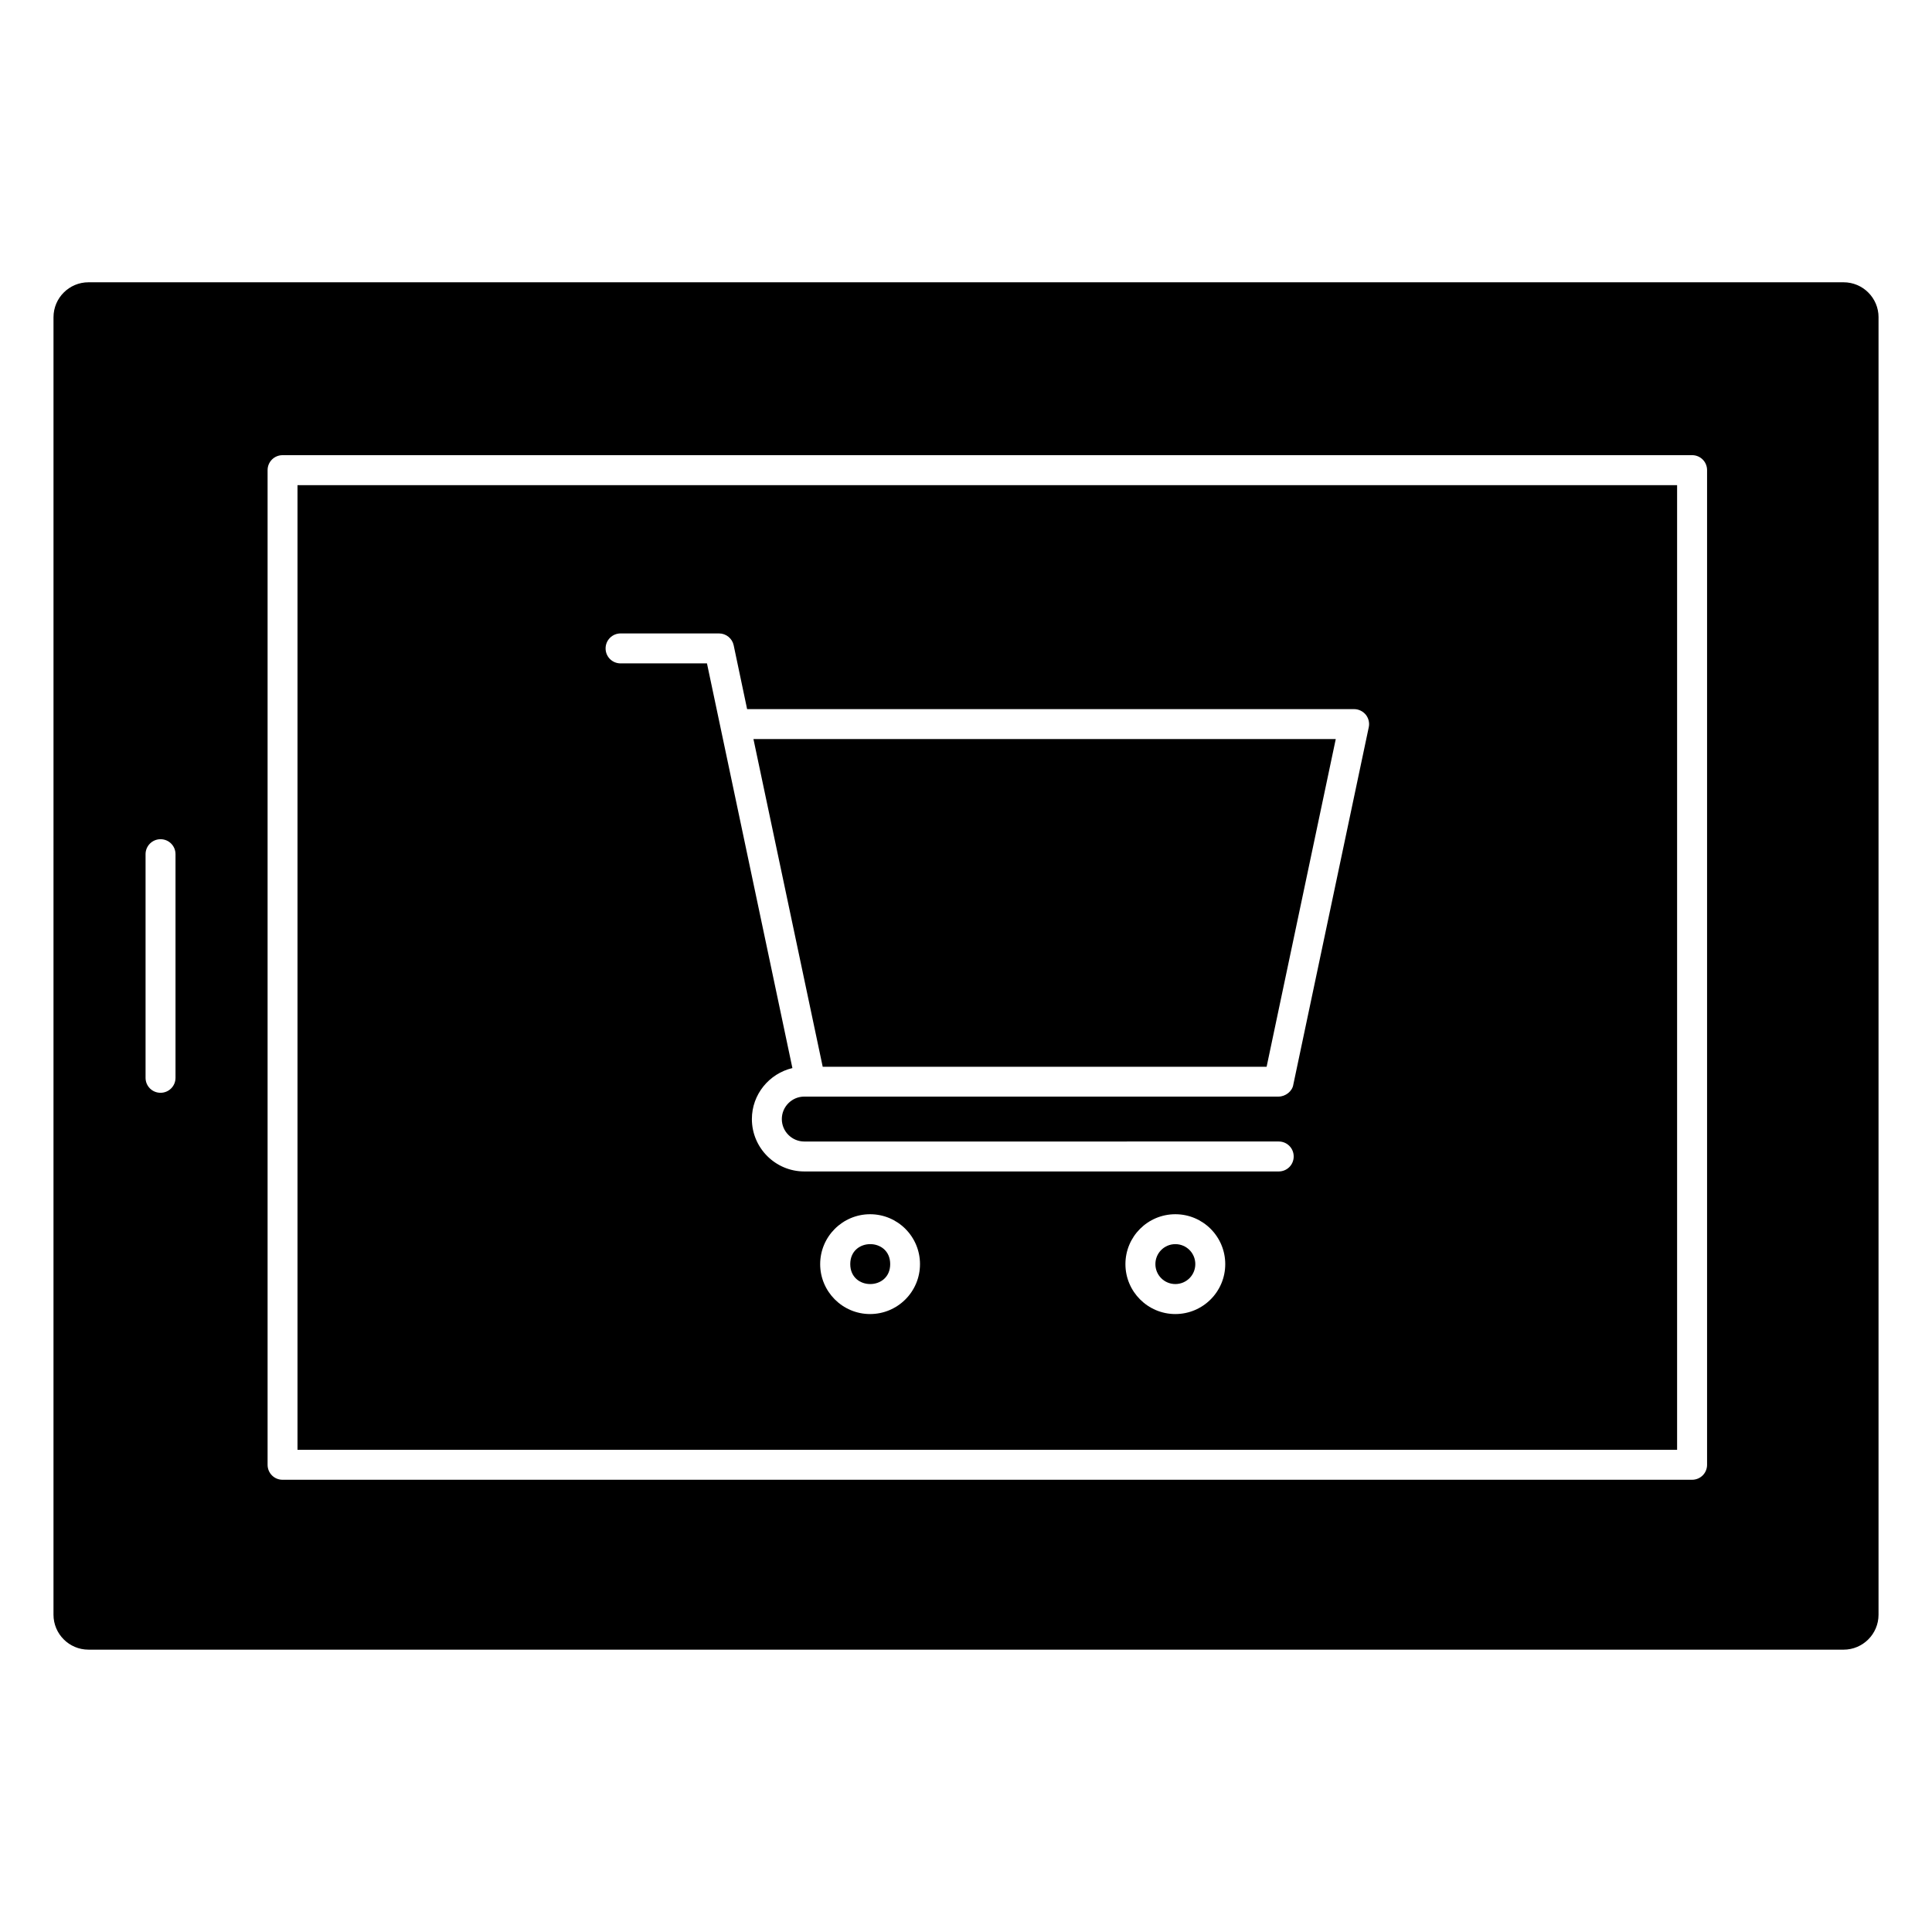
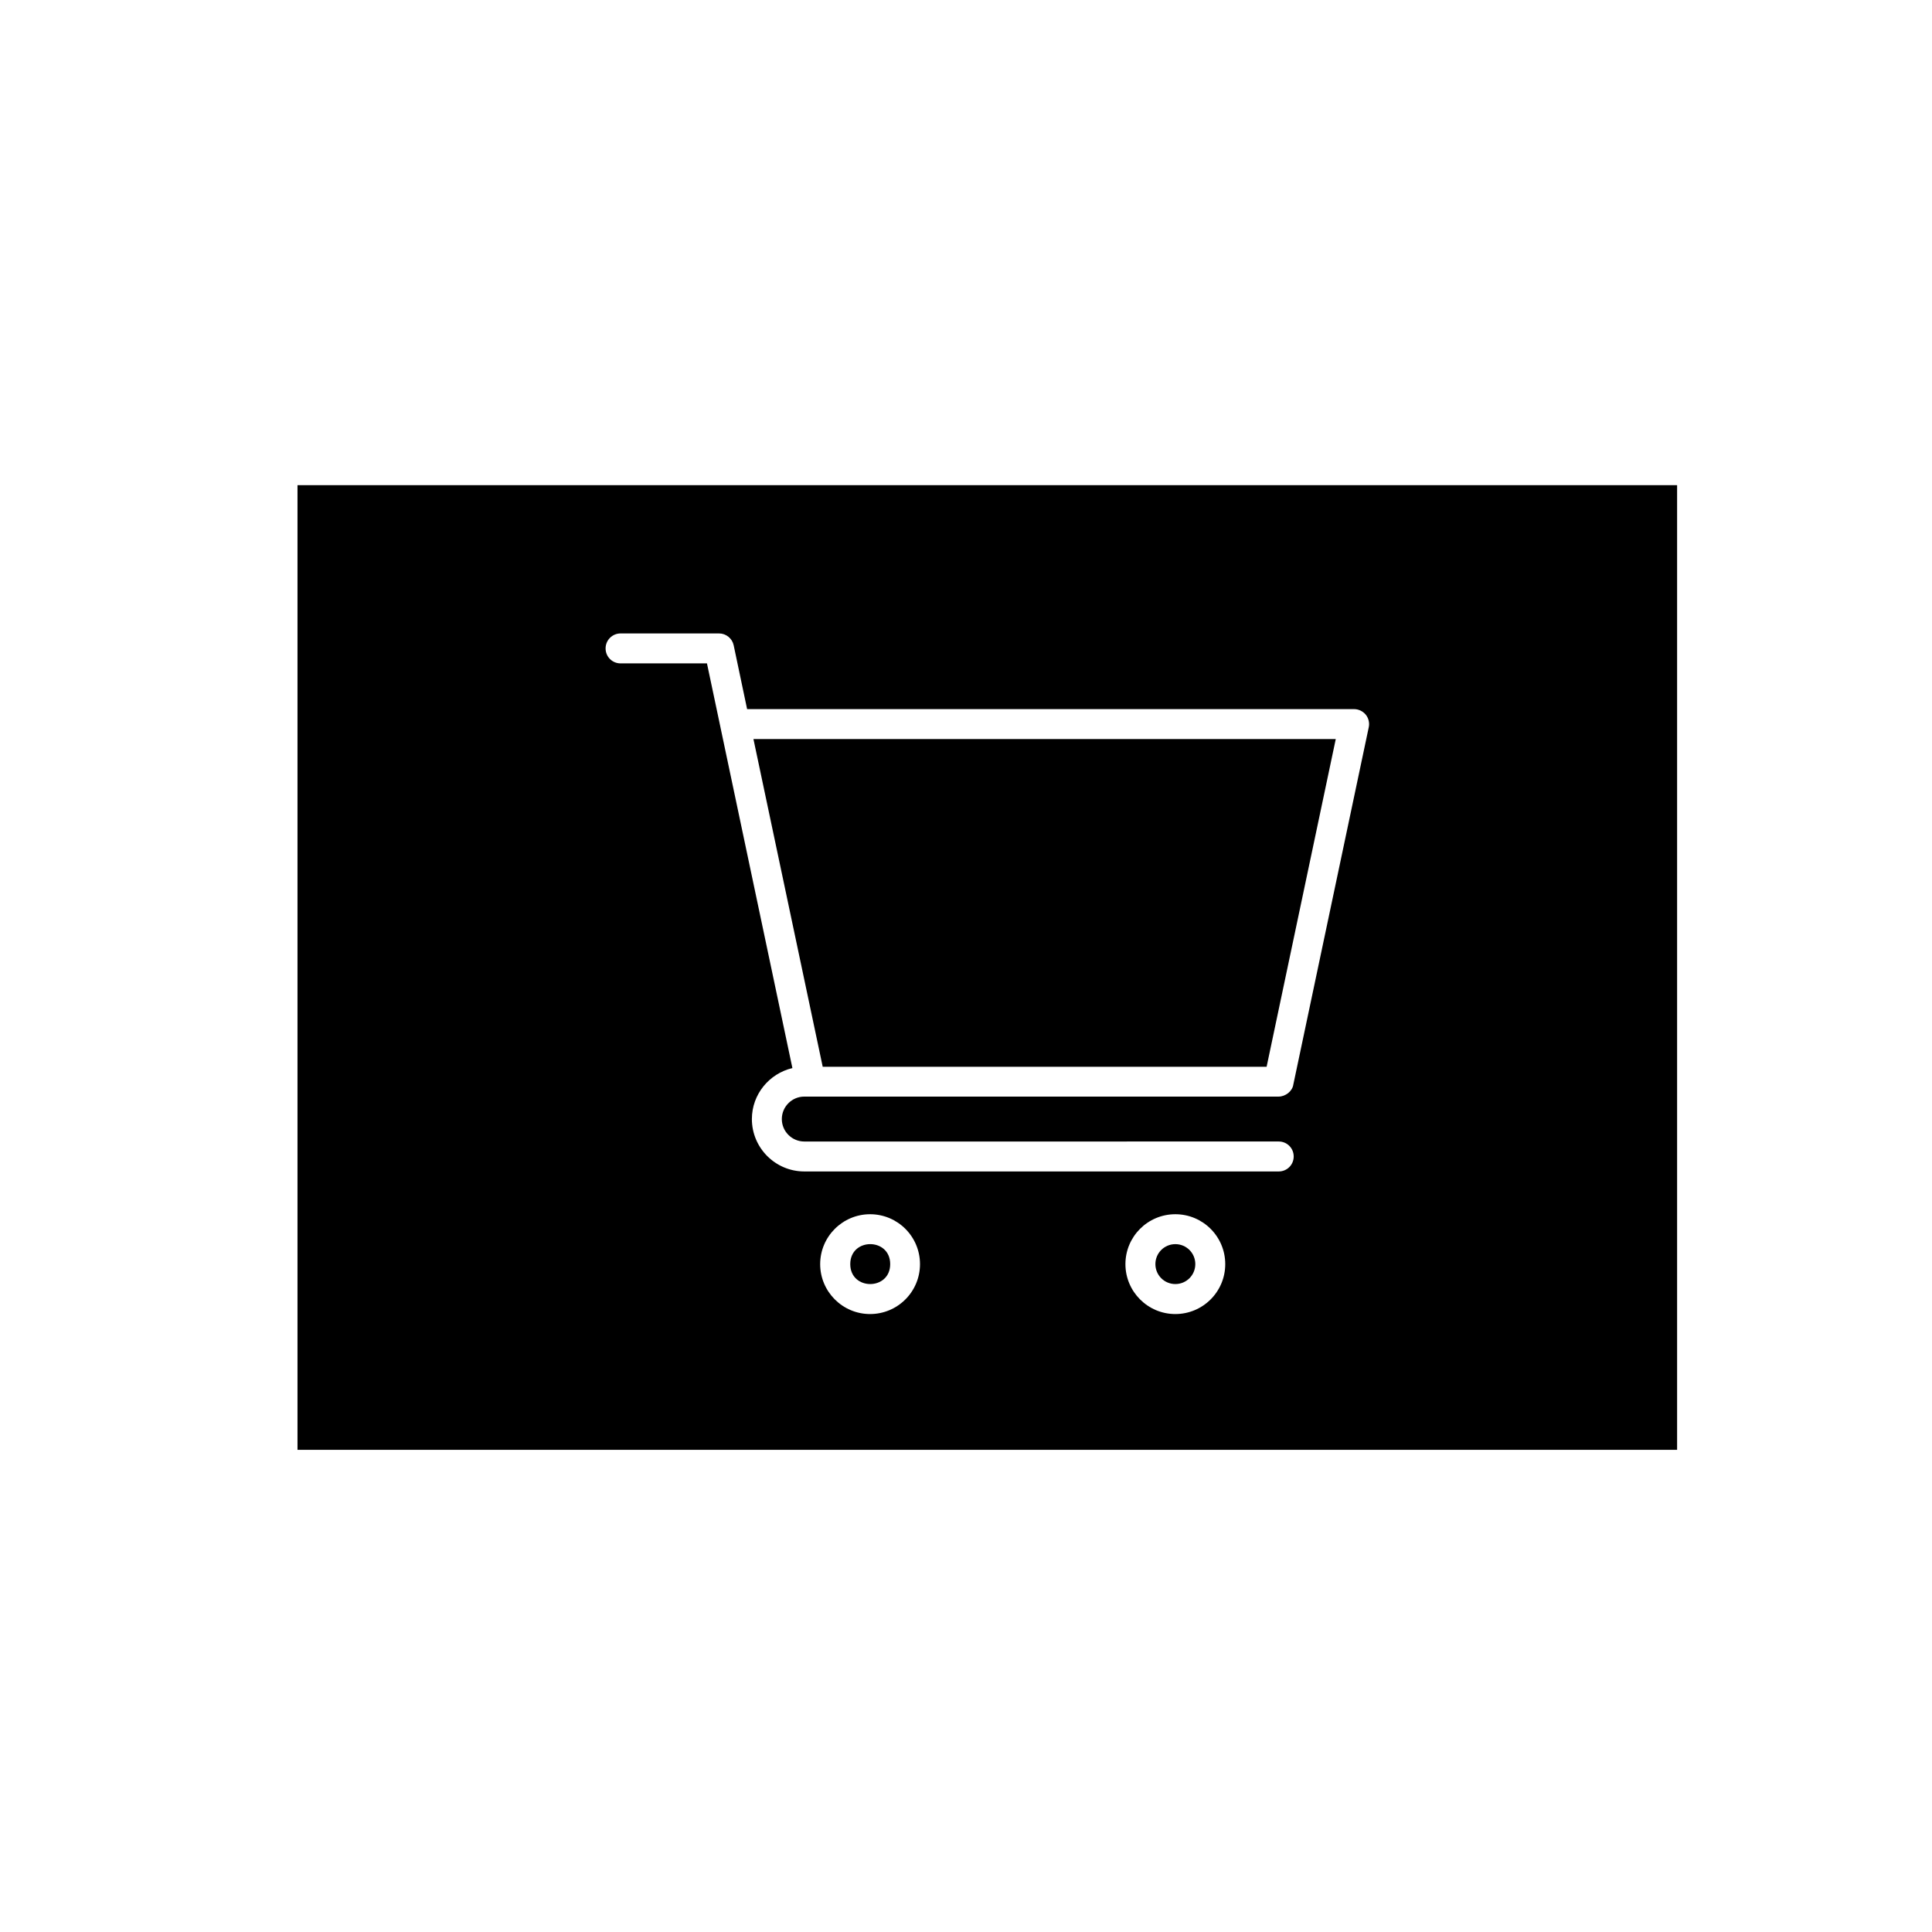
<svg xmlns="http://www.w3.org/2000/svg" fill="#000000" width="800px" height="800px" version="1.1" viewBox="144 144 512 512">
  <g>
    <path d="m455.48 473.71c2.93 0 5.289 2.363 5.289 5.289 0 2.93-2.363 5.289-5.289 5.289-2.93 0-5.289-2.363-5.289-5.289s2.359-5.289 5.289-5.289z" />
    <path d="m379.91 479c0 7.051-10.582 7.051-10.582 0 0-7.055 10.582-7.055 10.582 0" />
-     <path d="m641.83 228.07v343.85c0 5.102-4.156 9.258-9.258 9.258l-465.14-0.004c-5.102 0-9.258-4.156-9.258-9.258l0.004-343.85c0-5.102 4.156-9.258 9.258-9.258h465.14c5.102 0 9.258 4.156 9.258 9.258zm-45.438 304.11v-263.59c0-2.203-1.762-3.969-3.969-3.969l-373.54 0.004c-2.203 0-3.969 1.762-3.969 3.969v263.59c0 2.203 1.762 3.969 3.969 3.969h373.54c2.203-0.004 3.969-1.766 3.969-3.973zm-405.88-102.55v-59.262c0-2.203-1.762-3.969-3.969-3.969-2.172 0-3.969 1.762-3.969 3.969v59.262c0 2.203 1.762 3.969 3.969 3.969 2.207 0 3.969-1.766 3.969-3.969z" />
    <path d="m588.45 272.57v255.65h-365.61v-255.65zm-81.711 64.141c0.25-1.164-0.062-2.394-0.789-3.305-0.754-0.914-1.891-1.48-3.086-1.48h-160.87l-3.559-16.91c-0.379-1.828-2.016-3.148-3.871-3.148h-26.105c-2.172 0-3.969 1.762-3.969 3.969 0 2.203 1.762 3.969 3.969 3.969l22.895-0.004 3.559 16.848c0 0.062 0.031 0.094 0.031 0.156l19.051 90.246c-6.141 1.449-10.738 6.957-10.738 13.508 0 7.652 6.234 13.887 13.887 13.887h125.73c2.203 0 3.969-1.762 3.969-3.969 0-2.203-1.762-3.969-3.969-3.969l-125.73 0.004c-3.273 0-5.953-2.676-5.953-5.953 0-3.273 2.676-5.953 5.953-5.953h125.7c1.793 0 3.652-1.387 3.906-3.211zm-38.035 142.3c0-7.305-5.918-13.227-13.227-13.227-7.305 0-13.227 5.918-13.227 13.227 0 7.273 5.918 13.227 13.227 13.227 7.305-0.004 13.227-5.922 13.227-13.227zm-80.895 0c0-7.305-5.918-13.227-13.227-13.227-7.273 0-13.227 5.918-13.227 13.227 0 7.273 5.918 13.227 13.227 13.227 7.309-0.004 13.227-5.922 13.227-13.227z" />
    <path d="m497.99 339.86-18.324 86.844h-117.64l-18.355-86.844z" />
  </g>
</svg>